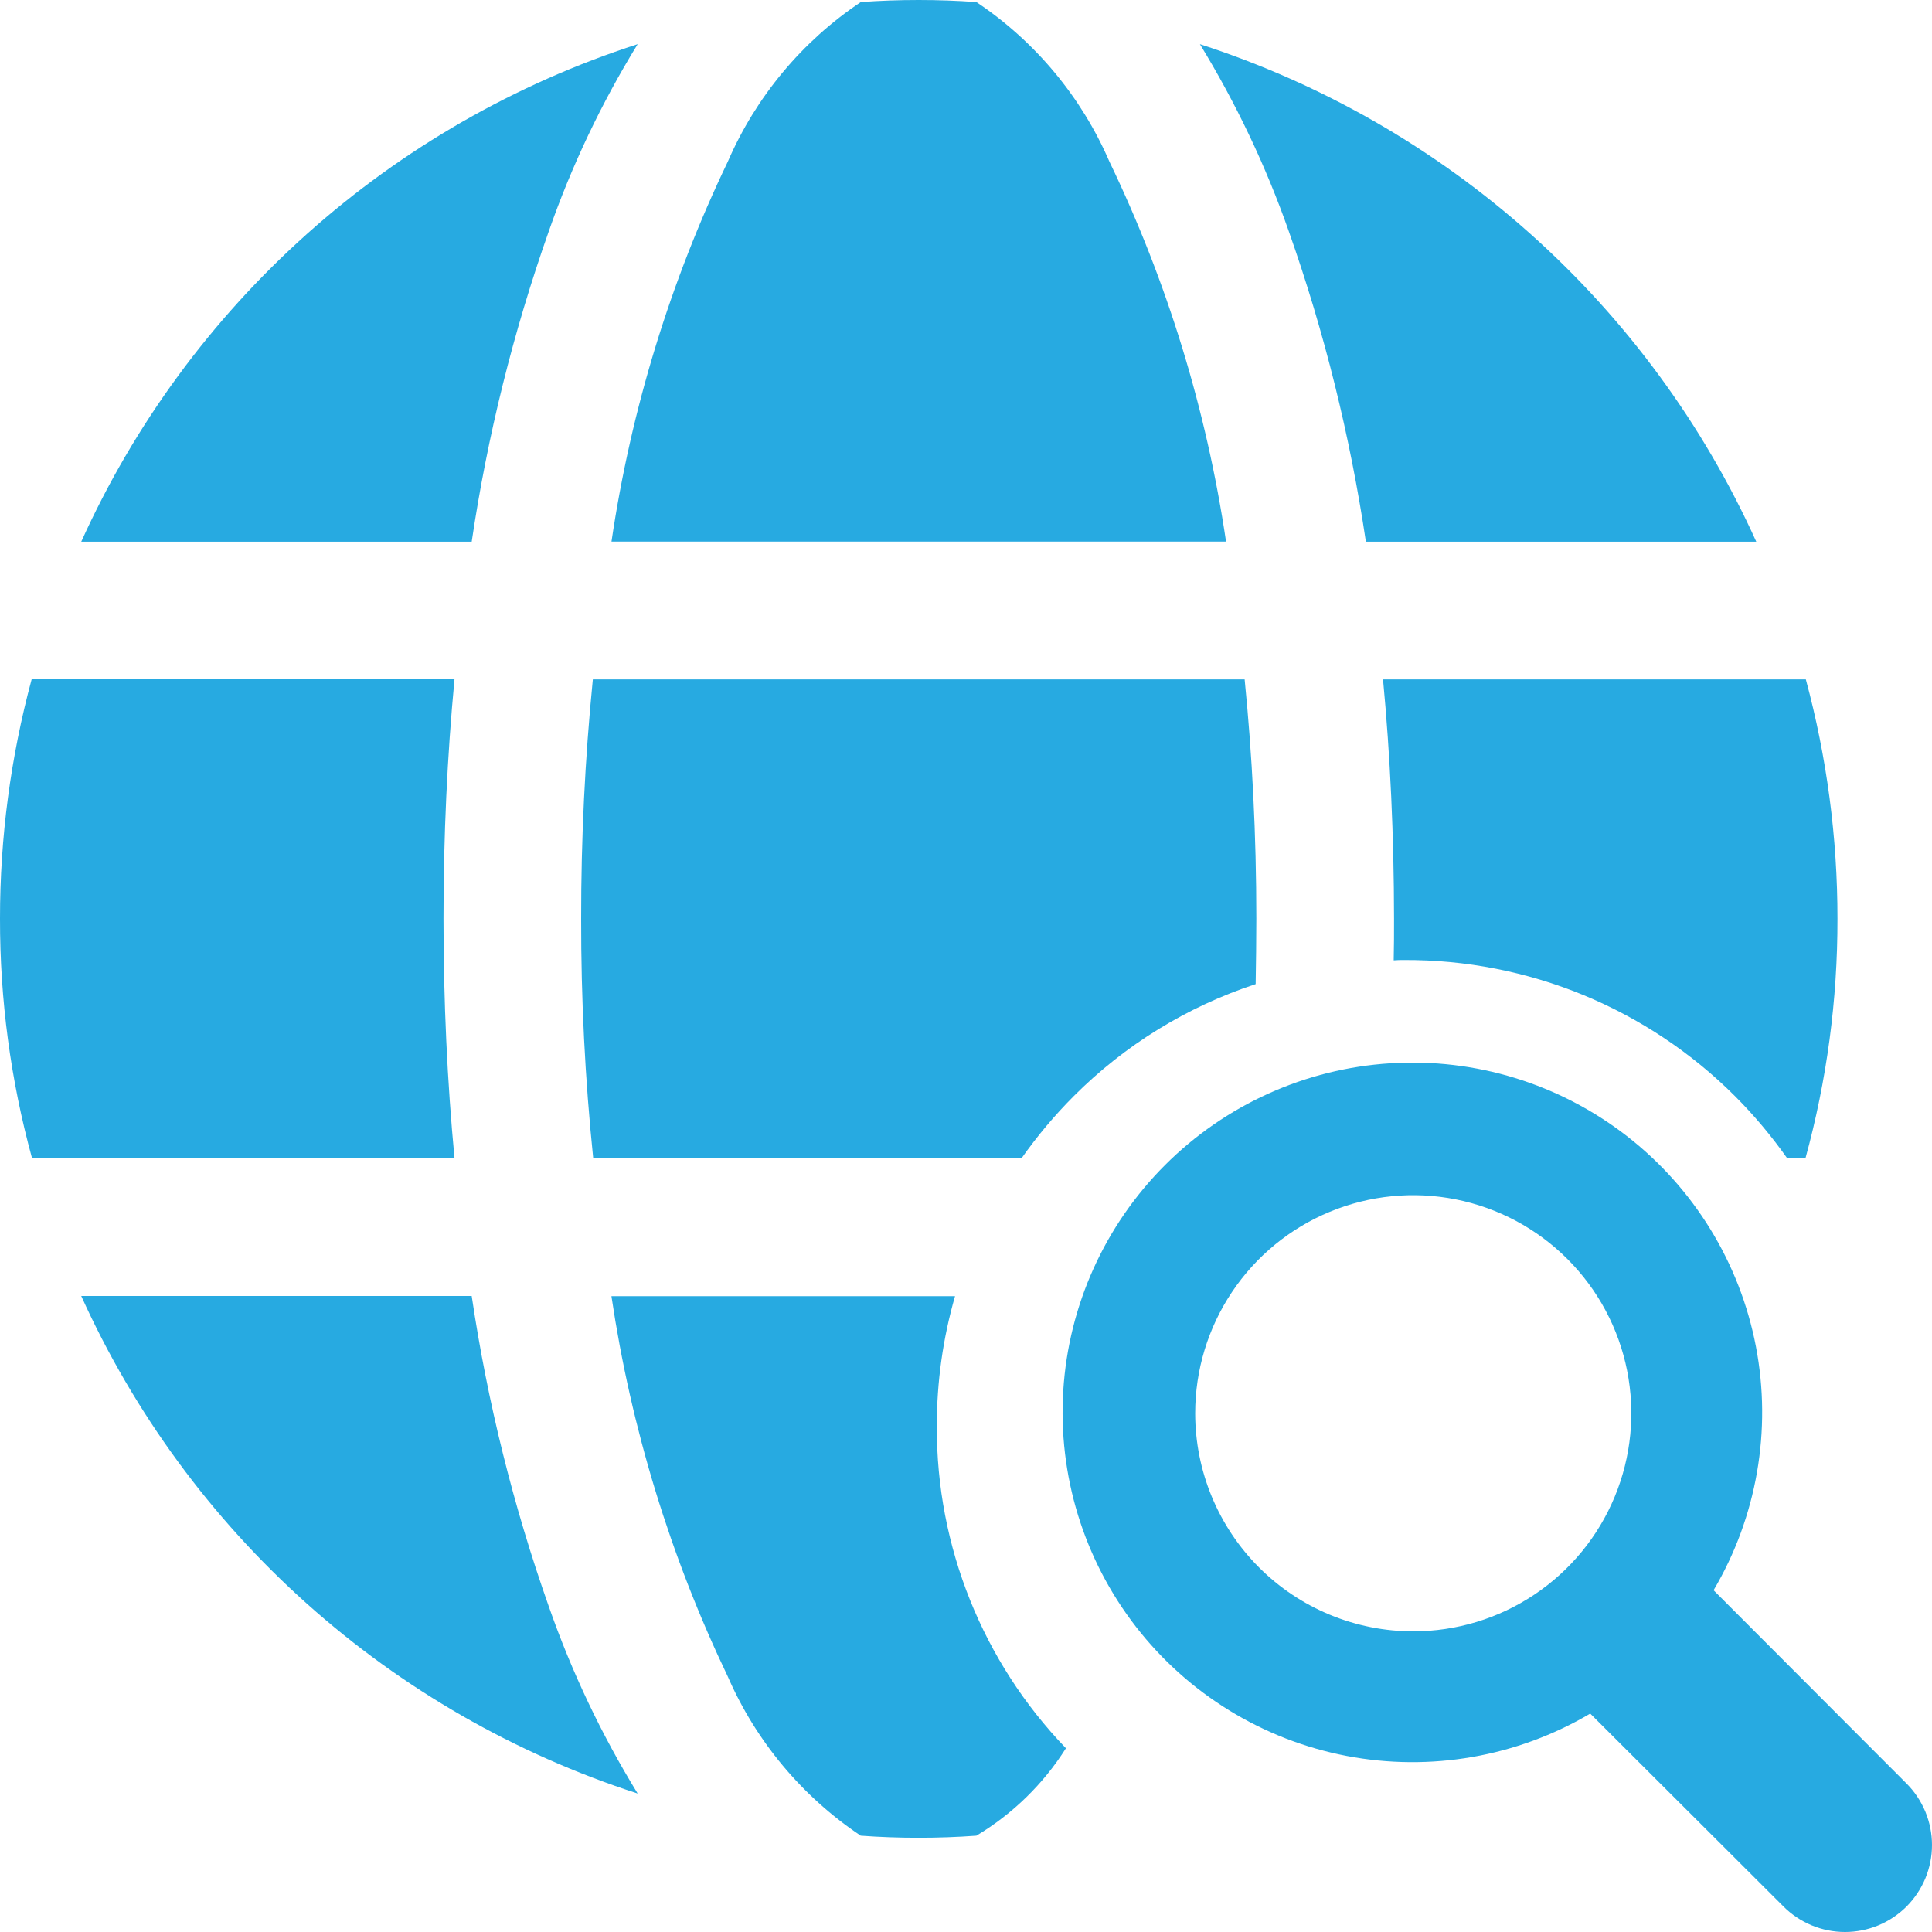
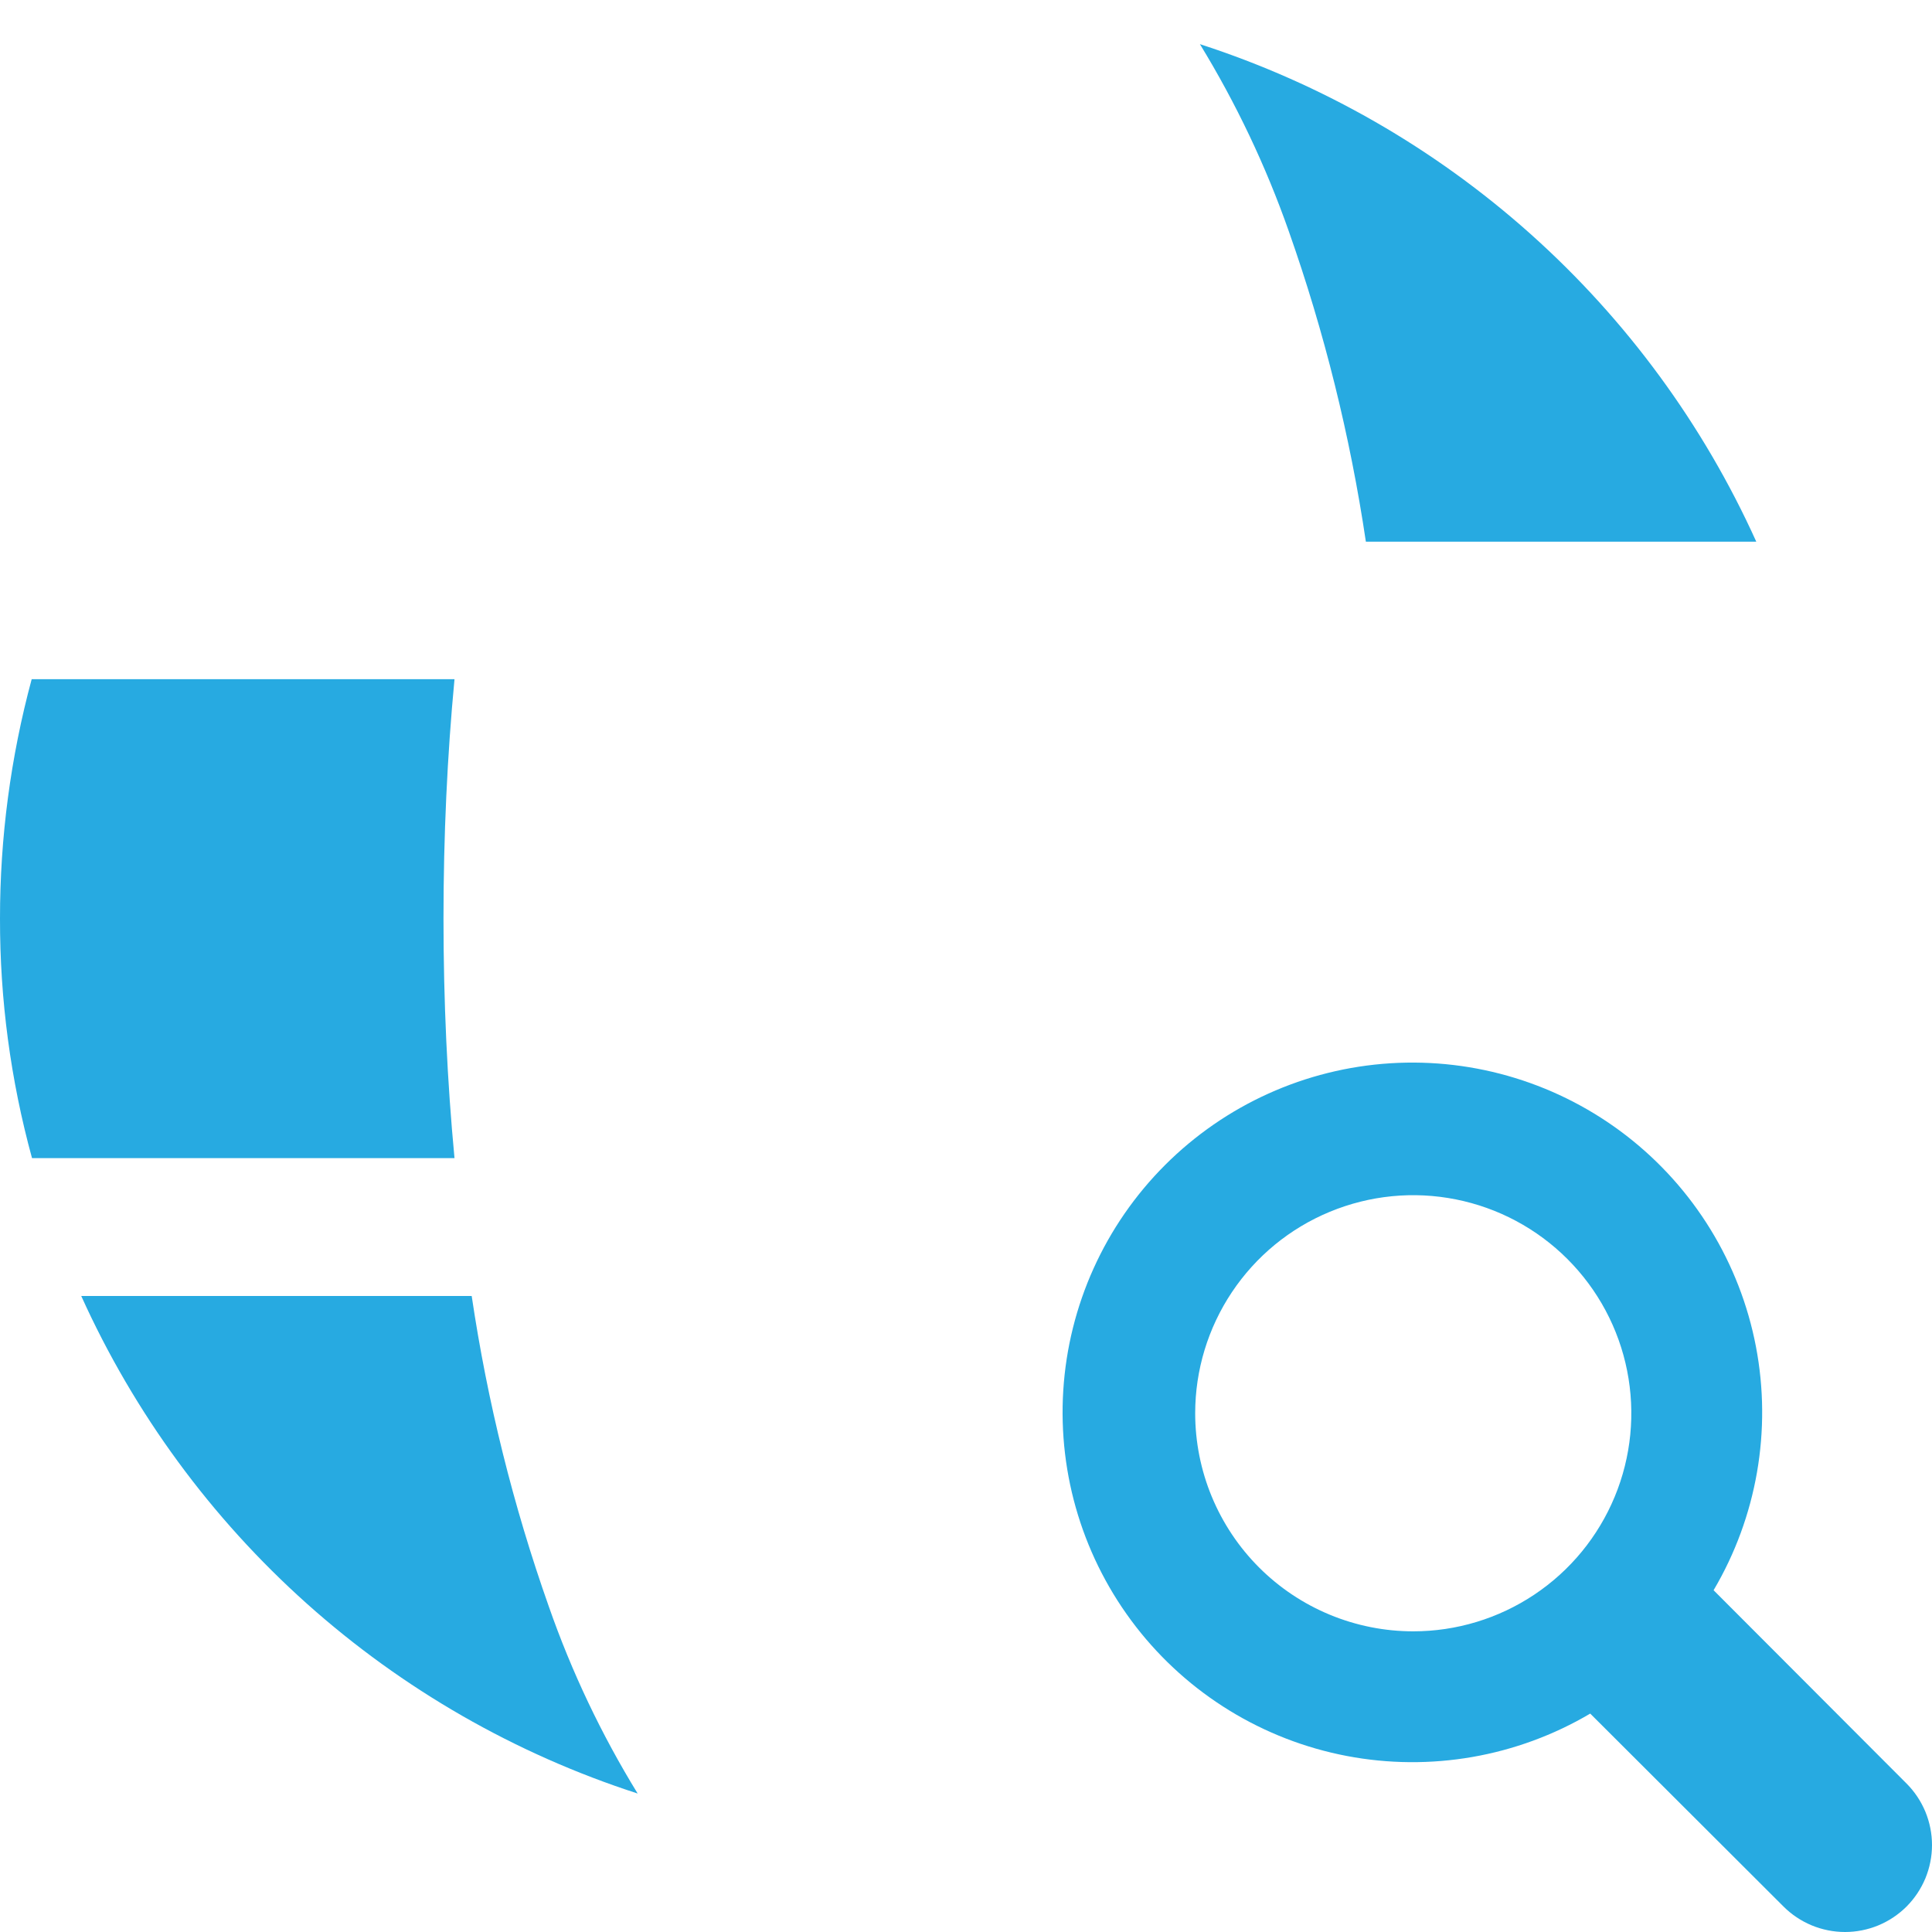
<svg xmlns="http://www.w3.org/2000/svg" width="40" height="40" viewBox="0 0 40 40" fill="none">
  <g clip-path="url(#clip0_3732_7883)">
    <path d="M39.473 36.926L35.478 32.924C36.374 31.406 36.686 29.613 36.355 27.881C36.024 26.15 35.072 24.598 33.679 23.518C32.285 22.438 30.546 21.903 28.786 22.014C27.026 22.125 25.368 22.874 24.121 24.121C22.874 25.368 22.125 27.026 22.014 28.786C21.903 30.546 22.438 32.285 23.518 33.679C24.598 35.072 26.15 36.024 27.881 36.355C29.613 36.686 31.406 36.374 32.924 35.478L36.926 39.473C37.093 39.64 37.292 39.772 37.51 39.863C37.729 39.953 37.963 40 38.199 40C38.436 40 38.67 39.953 38.889 39.863C39.107 39.772 39.305 39.64 39.473 39.473C39.64 39.305 39.772 39.107 39.863 38.889C39.953 38.67 40 38.436 40 38.199C40 37.963 39.953 37.729 39.863 37.51C39.772 37.292 39.64 37.093 39.473 36.926ZM24.745 29.26C24.745 28.367 25.01 27.494 25.506 26.752C26.002 26.009 26.707 25.43 27.532 25.089C28.357 24.747 29.265 24.657 30.141 24.832C31.017 25.006 31.821 25.436 32.452 26.067C33.084 26.699 33.514 27.503 33.688 28.379C33.862 29.255 33.773 30.163 33.431 30.988C33.089 31.813 32.511 32.518 31.768 33.014C31.026 33.51 30.153 33.775 29.26 33.775C28.667 33.775 28.08 33.658 27.532 33.431C26.984 33.204 26.487 32.872 26.067 32.452C25.648 32.033 25.316 31.535 25.089 30.988C24.862 30.44 24.745 29.853 24.745 29.26Z" fill="#27AAE1" />
-     <path d="M29.076 19.876C30.346 19.871 31.604 20.117 32.779 20.6C33.953 21.084 35.02 21.794 35.919 22.692C36.317 23.09 36.679 23.522 37.003 23.982H37.38C37.823 22.366 38.046 20.697 38.043 19.021C38.044 17.348 37.824 15.682 37.388 14.066H28.634C28.784 15.649 28.86 17.3 28.862 19.021C28.862 19.313 28.862 19.598 28.855 19.883C28.926 19.876 29.005 19.876 29.076 19.876Z" fill="#27AAE1" />
    <path d="M13.202 37.133C12.452 35.912 11.835 34.614 11.363 33.262C10.625 31.175 10.091 29.022 9.766 26.832H1.682C2.778 29.258 4.369 31.427 6.352 33.201C8.336 34.975 10.669 36.314 13.202 37.133Z" fill="#27AAE1" />
    <path d="M24.843 0.914C25.59 2.136 26.207 3.433 26.682 4.785C27.419 6.872 27.953 9.025 28.279 11.215H36.362C35.266 8.79 33.675 6.621 31.691 4.847C29.707 3.073 27.375 1.734 24.843 0.914Z" fill="#27AAE1" />
-     <path d="M1.682 11.215H9.766C10.091 9.025 10.626 6.872 11.363 4.785C11.835 3.432 12.452 2.135 13.202 0.914C10.669 1.732 8.336 3.072 6.352 4.846C4.369 6.62 2.778 8.789 1.682 11.215Z" fill="#27AAE1" />
    <path d="M2.158e-05 19.017C-0.003 20.693 0.22 22.362 0.663 23.978H9.41C9.26 22.396 9.182 20.735 9.182 19.017C9.182 17.299 9.26 15.645 9.41 14.062H0.656C0.22 15.678 -0.001 17.344 2.158e-05 19.017Z" fill="#27AAE1" />
-     <path d="M12.659 26.836C13.065 29.567 13.877 32.222 15.069 34.713C15.652 36.051 16.607 37.194 17.82 38.006C18.212 38.035 18.611 38.049 19.018 38.049C19.417 38.049 19.823 38.035 20.215 38.006C20.966 37.556 21.601 36.936 22.069 36.196C20.345 34.406 19.386 32.015 19.396 29.53C19.394 28.619 19.521 27.712 19.773 26.836H12.659Z" fill="#27AAE1" />
-     <path d="M20.216 0.043C19.824 0.014 19.418 0 19.019 0C18.613 0 18.213 0.014 17.821 0.043C16.606 0.856 15.651 2.002 15.07 3.343C13.876 5.831 13.063 8.484 12.66 11.213H25.384C24.979 8.483 24.165 5.83 22.968 3.343C22.387 2.002 21.431 0.856 20.216 0.043Z" fill="#27AAE1" />
-     <path d="M25.997 20.375C26.004 19.926 26.011 19.477 26.011 19.021C26.011 17.281 25.925 15.627 25.769 14.066H12.274C12.111 15.713 12.03 17.366 12.032 19.021C12.029 20.678 12.112 22.334 12.282 23.982H21.149C21.473 23.522 21.835 23.09 22.233 22.692C23.288 21.635 24.578 20.841 25.997 20.375Z" fill="#27AAE1" />
  </g>
  <defs>
    <clipPath id="clip0_3732_7883">
      <rect width="40" height="40" fill="white" />
    </clipPath>
  </defs>
</svg>